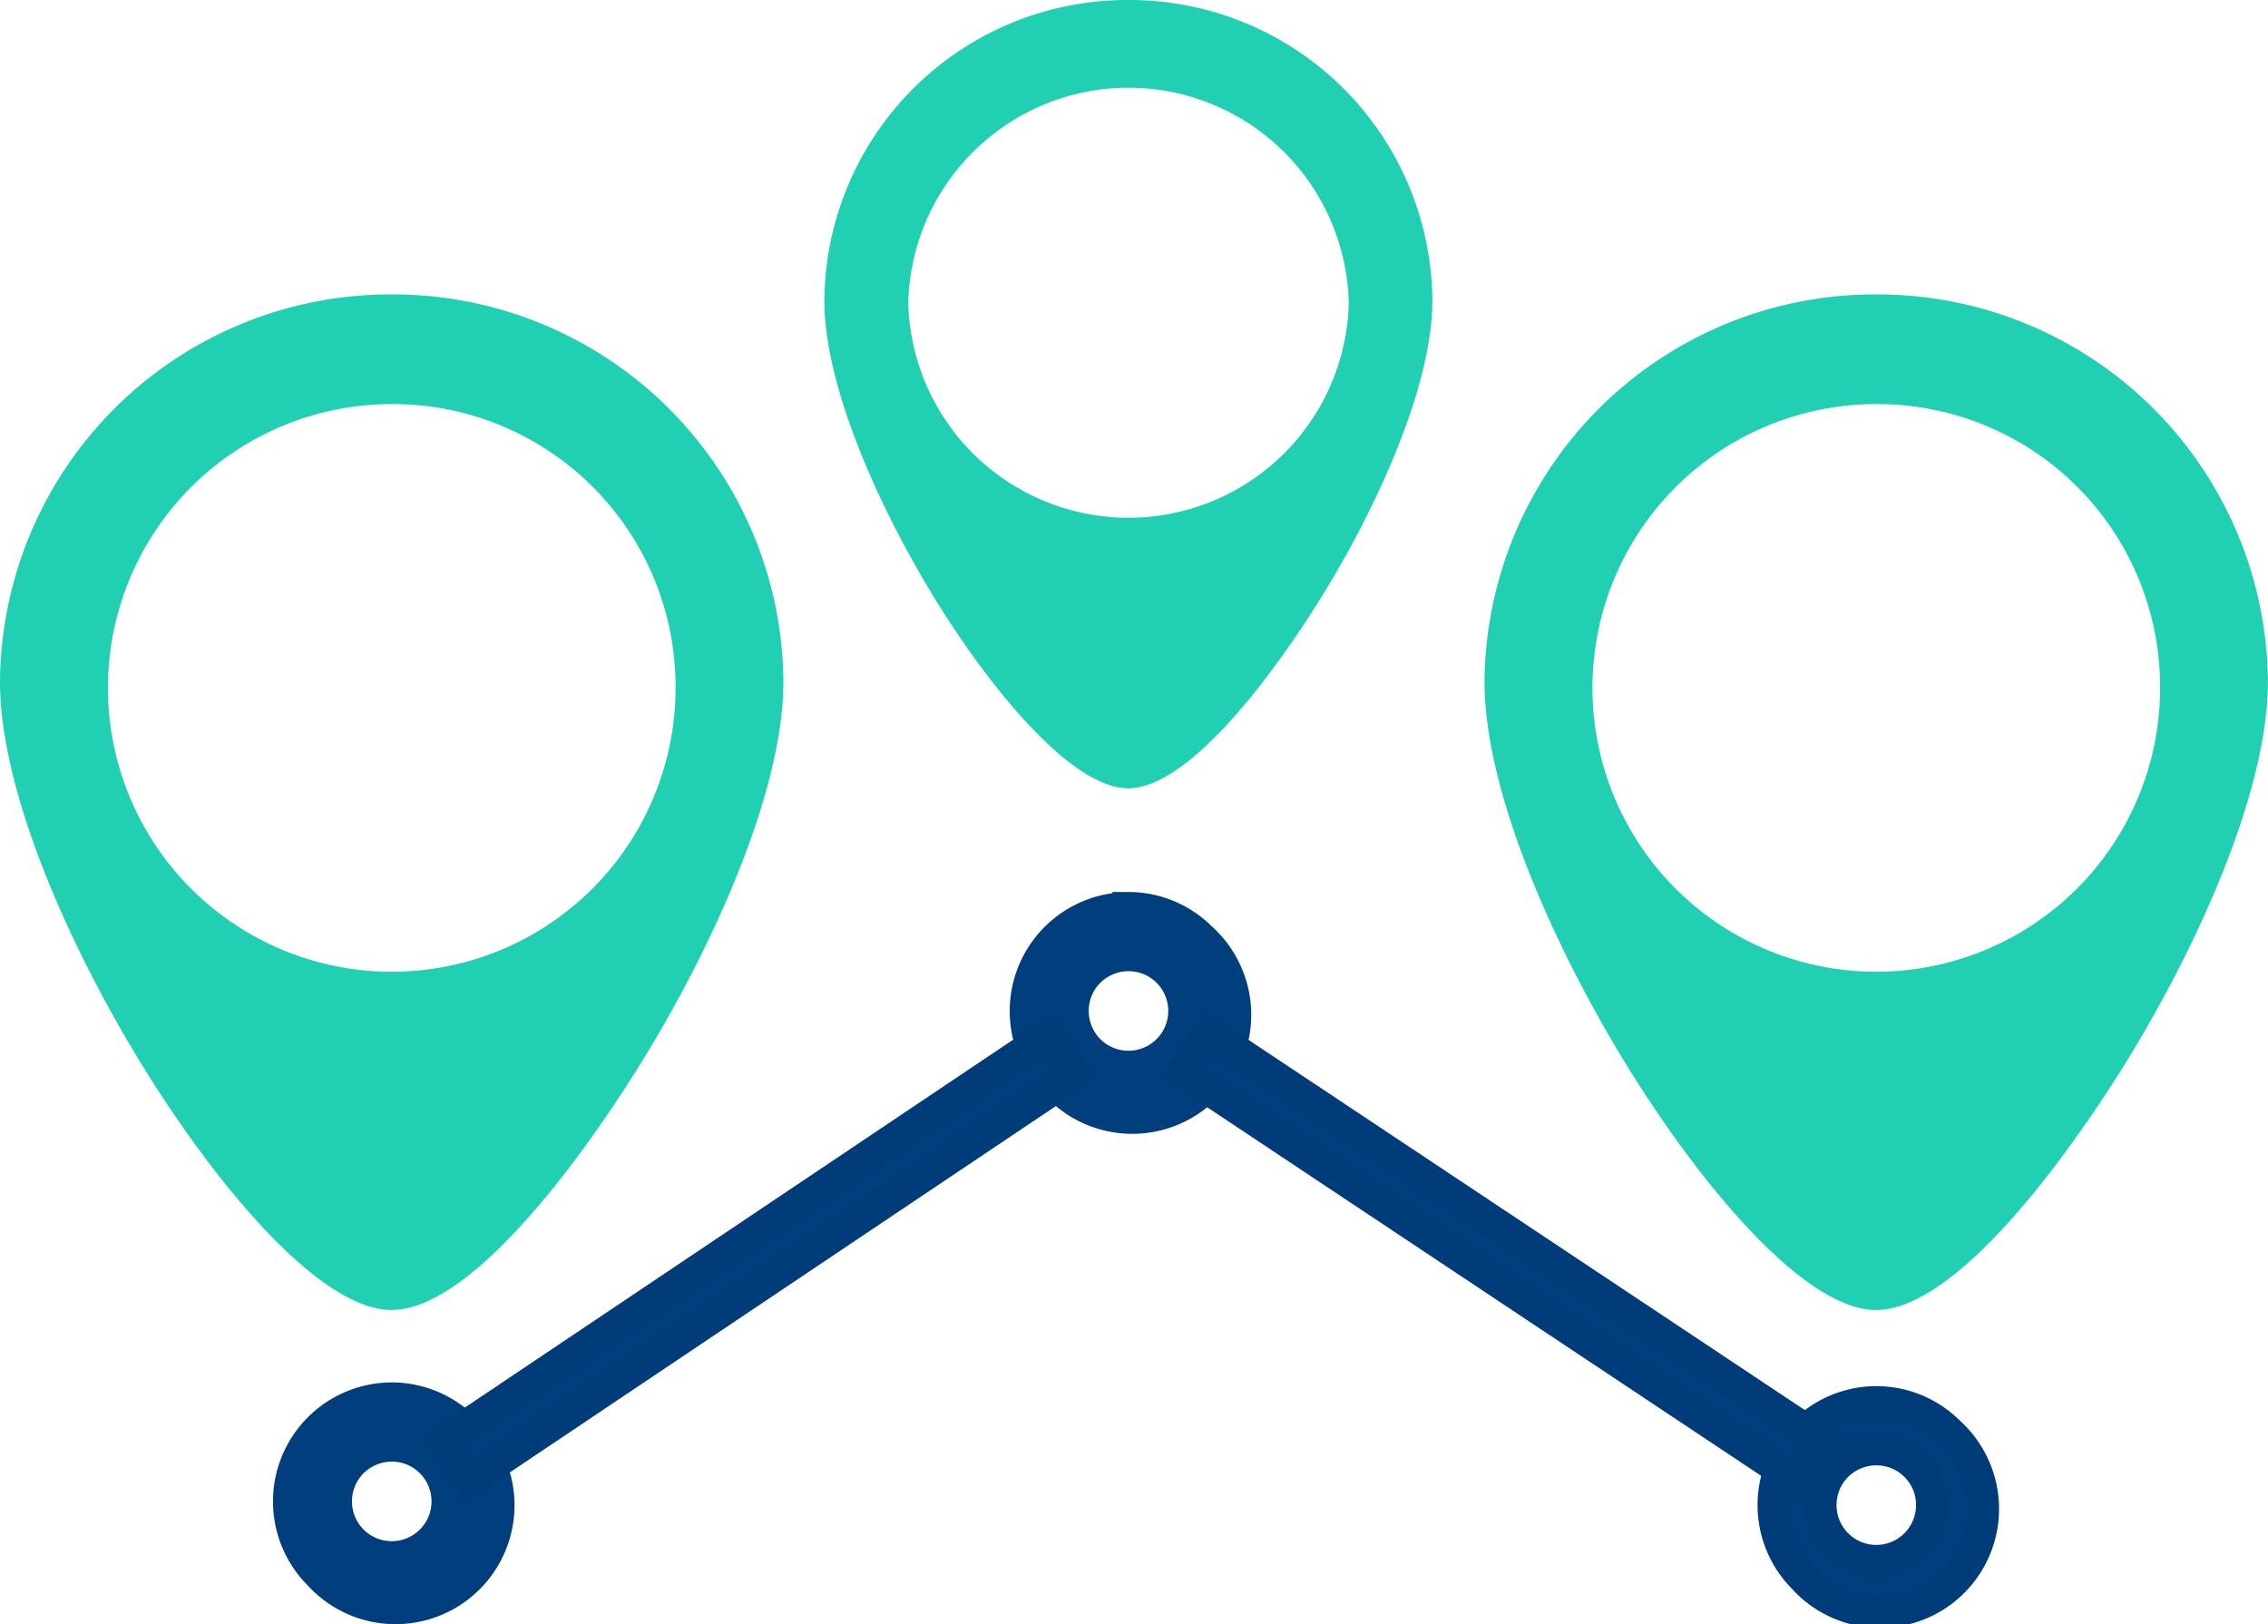
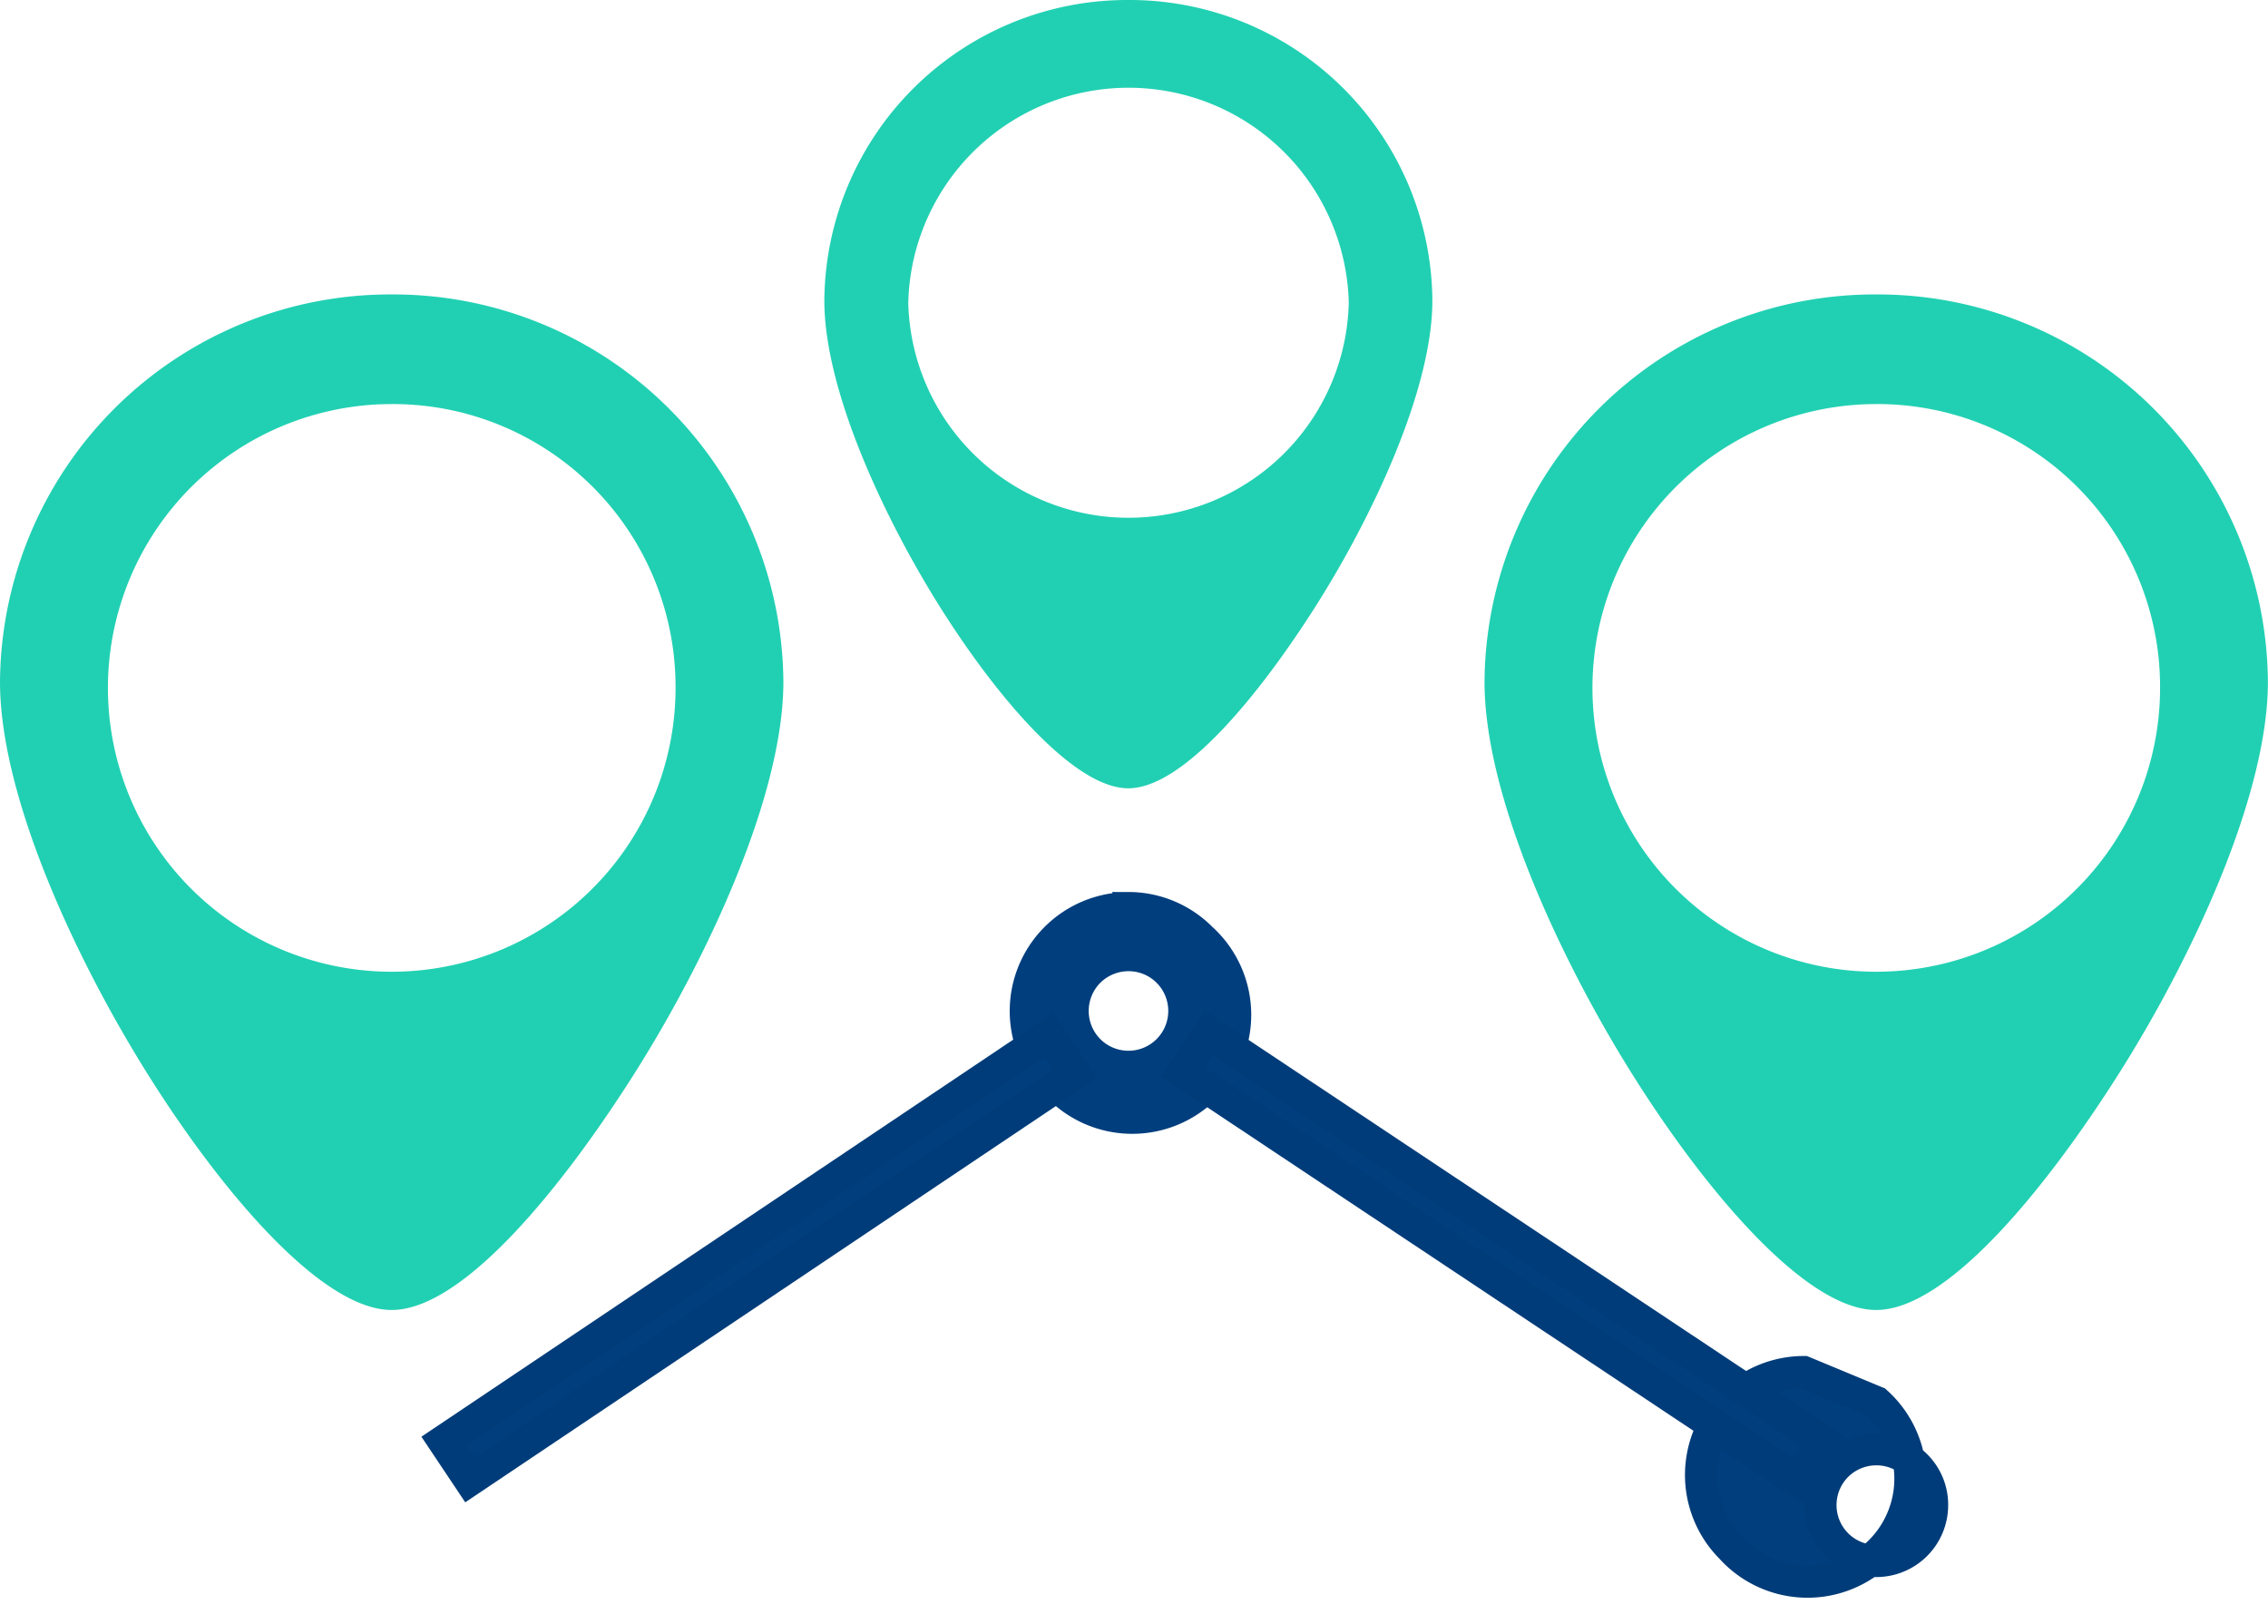
<svg xmlns="http://www.w3.org/2000/svg" id="_1765207657904" width="70.537" height="50.505" viewBox="0 0 70.537 50.505">
  <g id="Group_63865" data-name="Group 63865" transform="translate(0 9.157)">
    <path id="Path_64278" data-name="Path 64278" d="M12.183,19.15A12.134,12.134,0,0,0,0,31.195c0,3.581,2.357,8.631,4.581,12.183s5.384,7.354,7.6,7.354,5.3-3.8,7.55-7.354,4.633-8.631,4.633-12.183A12.134,12.134,0,0,0,12.183,19.15ZM21.01,31.276a8.827,8.827,0,1,1-8.827-8.717A8.792,8.792,0,0,1,21.01,31.276Z" transform="translate(0 -19.15)" fill="#21d0b2" />
  </g>
  <g id="Group_63866" data-name="Group 63866" transform="translate(25.638)">
    <path id="Path_64279" data-name="Path 64279" d="M63.078,0A9.419,9.419,0,0,0,53.62,9.348c0,2.778,1.831,6.7,3.553,9.458s4.179,5.709,5.9,5.709,4.112-2.95,5.857-5.709,3.6-6.7,3.6-9.458A9.416,9.416,0,0,0,63.068,0h0ZM69.93,9.415a6.852,6.852,0,0,1-13.7,0,6.852,6.852,0,0,1,13.7,0Z" transform="translate(-53.62)" fill="#21d0b2" />
  </g>
  <g id="Group_63867" data-name="Group 63867" transform="translate(46.17 9.157)">
    <path id="Path_64280" data-name="Path 64280" d="M108.743,19.15A12.134,12.134,0,0,0,96.56,31.195c0,3.581,2.357,8.631,4.581,12.183s5.384,7.354,7.6,7.354,5.3-3.8,7.55-7.354,4.633-8.631,4.633-12.183A12.134,12.134,0,0,0,108.743,19.15Zm8.827,12.126a8.827,8.827,0,1,1-8.827-8.717A8.792,8.792,0,0,1,117.57,31.276Z" transform="translate(-96.56 -19.15)" fill="#21d0b2" />
  </g>
-   <path id="Path_64281" data-name="Path 64281" d="M21.989,90.96a3.184,3.184,0,0,1,2.257.937l0,0a3.2,3.2,0,1,1-4.519,4.519l0,0a3.2,3.2,0,0,1,2.262-5.456Zm1.229,1.97a1.731,1.731,0,0,0-1.229-.507,1.751,1.751,0,0,0-1.229.507,1.743,1.743,0,0,0,0,2.458l0,0a1.738,1.738,0,0,0,2.458-2.458Z" transform="translate(-9.806 -47.468)" fill="#003e7e" stroke="#003e7e" stroke-width="1" />
  <path id="Path_64282" data-name="Path 64282" d="M69.909,59.06A3.184,3.184,0,0,1,72.166,60l0,0a3.2,3.2,0,1,1-4.519,4.519l0,0a3.2,3.2,0,0,1,2.262-5.456Zm1.229,1.97a1.731,1.731,0,0,0-1.229-.507,1.751,1.751,0,0,0-1.229.507,1.743,1.743,0,0,0,0,2.458l0,0a1.738,1.738,0,0,0,2.458-2.458Z" transform="translate(-34.813 -30.82)" fill="#003e7e" stroke="#003e7e" stroke-width="1" />
-   <path id="Path_64283" data-name="Path 64283" d="M118.549,91.2a3.184,3.184,0,0,1,2.257.937l0,0a3.2,3.2,0,1,1-4.519,4.519l0,0a3.2,3.2,0,0,1,2.262-5.456Zm1.229,1.97a1.731,1.731,0,0,0-1.229-.507,1.751,1.751,0,0,0-1.229.507,1.743,1.743,0,0,0,0,2.458l0,0a1.736,1.736,0,0,0,2.965-1.229,1.714,1.714,0,0,0-.507-1.229Z" transform="translate(-60.195 -47.593)" fill="#003e7e" stroke="#003c79" stroke-width="1" />
+   <path id="Path_64283" data-name="Path 64283" d="M118.549,91.2l0,0a3.2,3.2,0,1,1-4.519,4.519l0,0a3.2,3.2,0,0,1,2.262-5.456Zm1.229,1.97a1.731,1.731,0,0,0-1.229-.507,1.751,1.751,0,0,0-1.229.507,1.743,1.743,0,0,0,0,2.458l0,0a1.736,1.736,0,0,0,2.965-1.229,1.714,1.714,0,0,0-.507-1.229Z" transform="translate(-60.195 -47.593)" fill="#003e7e" stroke="#003c79" stroke-width="1" />
  <path id="Path_64284" data-name="Path 64284" d="M28.86,79.943,47.69,67.31l.808,1.21L29.668,81.152Z" transform="translate(-15.061 -35.126)" fill="#003e7e" stroke="#003c79" stroke-width="1" />
  <path id="Path_64285" data-name="Path 64285" d="M77.763,67.18l19.1,12.709-.8,1.215L76.96,68.395Z" transform="translate(-40.162 -35.058)" fill="#003e7e" stroke="#003c79" stroke-width="1" />
</svg>